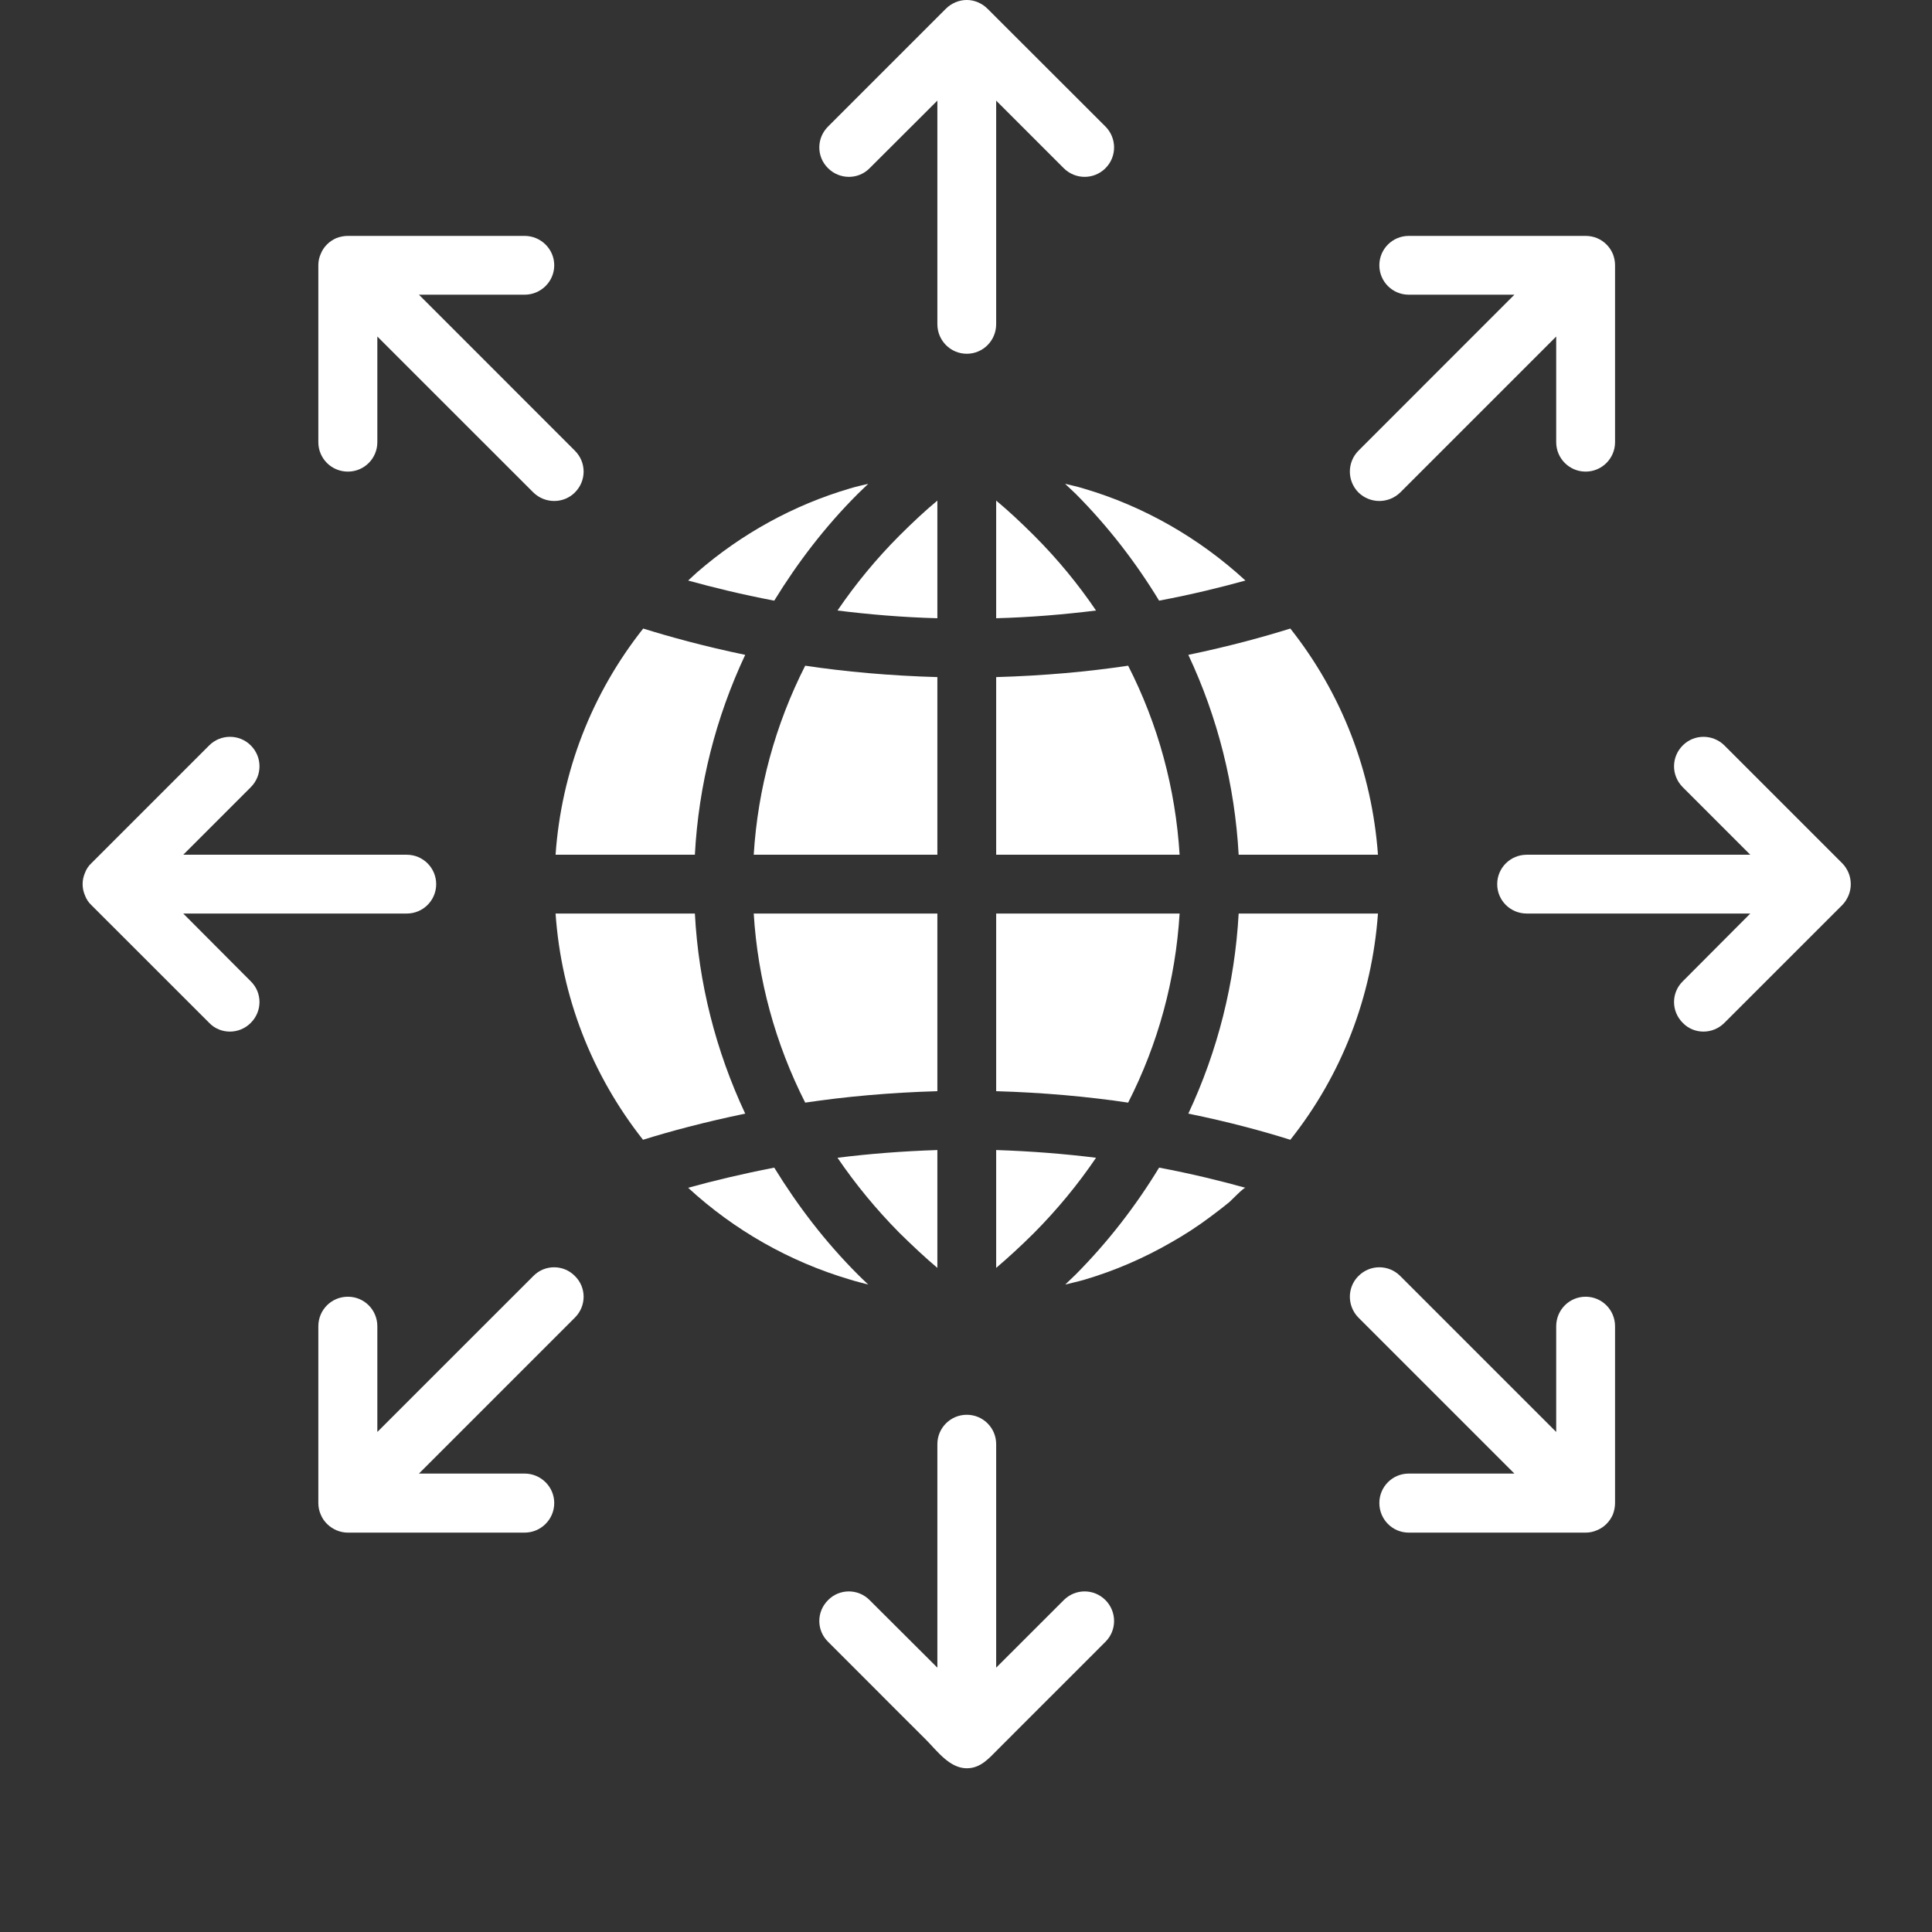
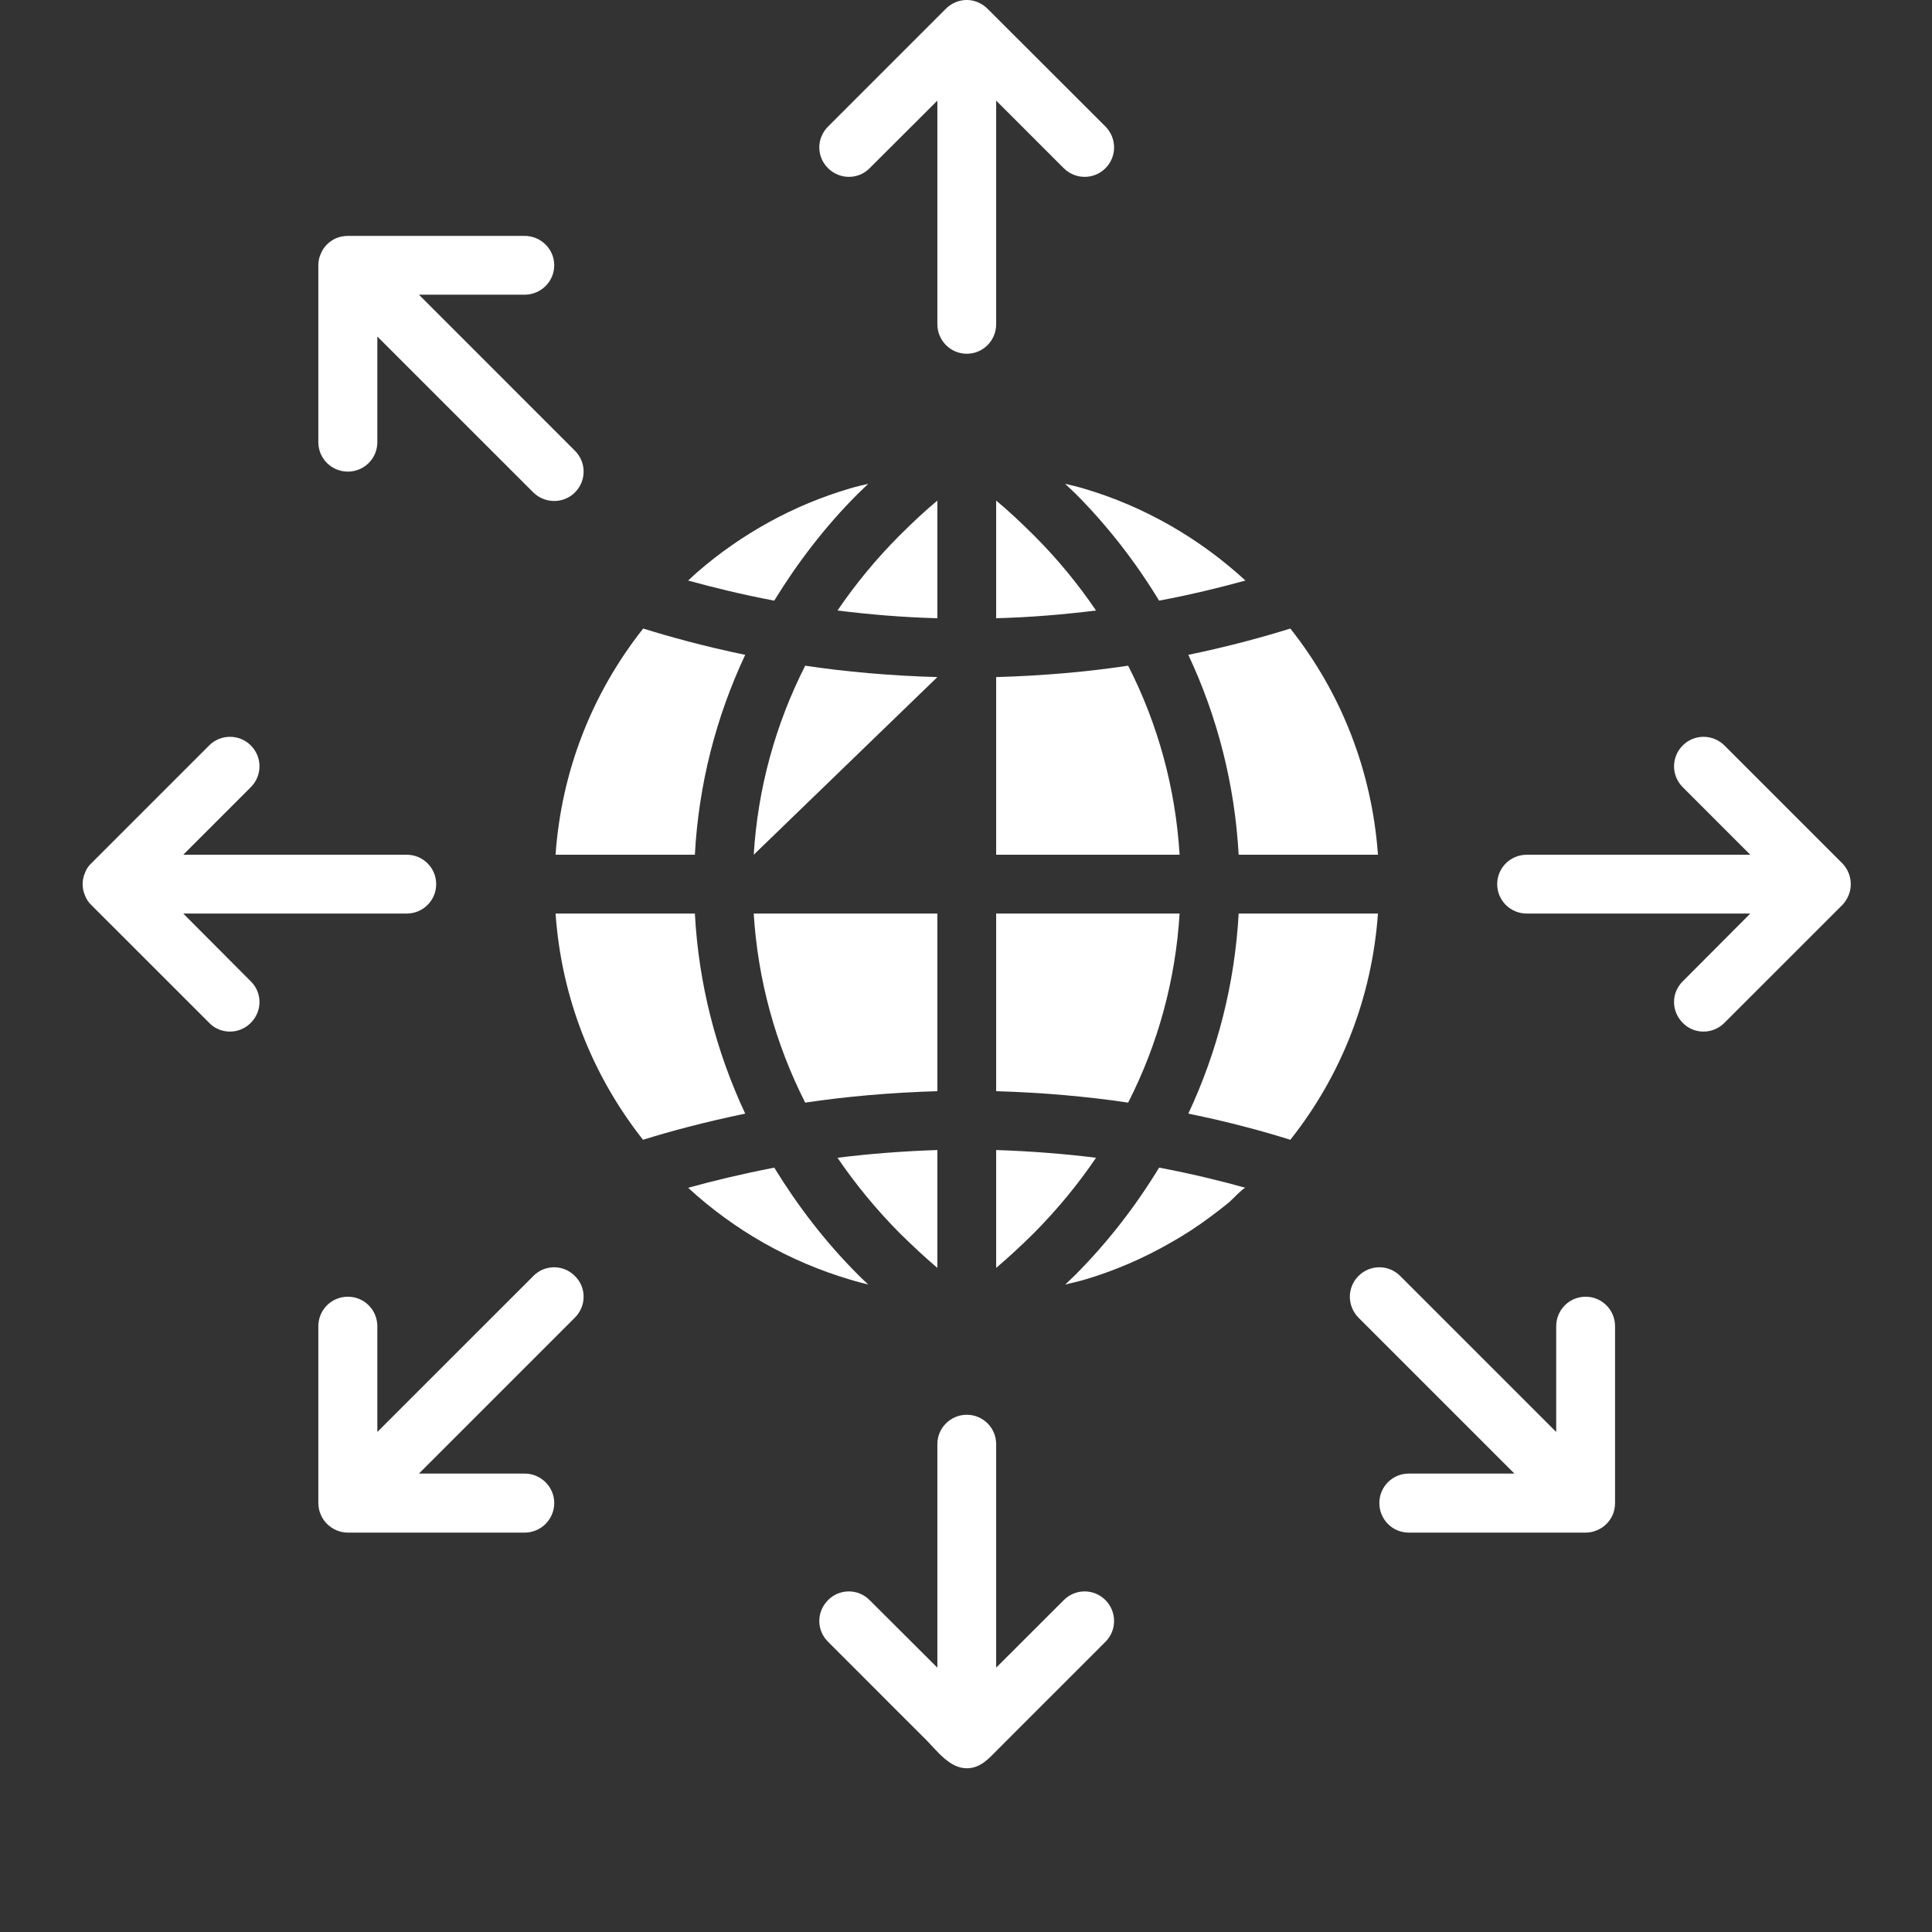
<svg xmlns="http://www.w3.org/2000/svg" width="52" zoomAndPan="magnify" viewBox="0 0 39 39" height="52" preserveAspectRatio="xMidYMid meet" version="1.0">
  <rect x="0" y="0" width="39" height="39" fill="#333333" stroke="none" />
  <defs>
    <clipPath id="42bd84ea5a">
      <path d="M 30 14 L 37.648 14 L 37.648 21 L 30 21 Z M 30 14 " clip-rule="nonzero" />
    </clipPath>
    <clipPath id="37d8277094">
      <path d="M 1.648 14 L 9 14 L 9 21 L 1.648 21 Z M 1.648 14 " clip-rule="nonzero" />
    </clipPath>
  </defs>
  <path fill="#ffffff" d="M 21.879 9.863 C 21.754 9.824 21.629 9.797 21.5 9.766 C 21.574 9.836 21.641 9.898 21.715 9.969 C 22.371 10.629 22.93 11.355 23.398 12.125 C 24.062 12 24.648 11.855 25.141 11.719 C 24.211 10.863 23.09 10.219 21.879 9.863 Z M 21.879 9.863 " fill-opacity="1" fill-rule="nonzero" />
  <path fill="#ffffff" d="M 20.109 10.105 L 20.109 12.48 C 20.82 12.461 21.496 12.402 22.125 12.324 C 21.762 11.789 21.344 11.281 20.875 10.812 C 20.605 10.543 20.355 10.309 20.109 10.105 Z M 20.109 10.105 " fill-opacity="1" fill-rule="nonzero" />
-   <path fill="#ffffff" d="M 18.922 13.668 C 17.965 13.641 17.062 13.559 16.254 13.438 C 15.652 14.625 15.297 15.918 15.215 17.254 L 18.922 17.254 Z M 18.922 13.668 " fill-opacity="1" fill-rule="nonzero" />
+   <path fill="#ffffff" d="M 18.922 13.668 C 17.965 13.641 17.062 13.559 16.254 13.438 C 15.652 14.625 15.297 15.918 15.215 17.254 Z M 18.922 13.668 " fill-opacity="1" fill-rule="nonzero" />
  <path fill="#ffffff" d="M 18.922 10.105 C 18.676 10.309 18.426 10.543 18.156 10.812 C 17.688 11.281 17.27 11.789 16.906 12.324 C 17.535 12.402 18.207 12.461 18.922 12.48 Z M 18.922 10.105 " fill-opacity="1" fill-rule="nonzero" />
  <path fill="#ffffff" d="M 17.316 9.969 C 17.387 9.898 17.457 9.836 17.527 9.766 C 17.402 9.797 17.273 9.824 17.148 9.863 C 16.02 10.195 14.965 10.777 14.074 11.551 C 14.012 11.605 13.953 11.664 13.891 11.719 C 14.383 11.855 14.969 12 15.629 12.125 C 16.102 11.355 16.656 10.629 17.316 9.969 Z M 17.316 9.969 " fill-opacity="1" fill-rule="nonzero" />
  <path fill="#ffffff" d="M 21.715 25.727 C 21.641 25.801 21.574 25.859 21.504 25.93 C 21.629 25.898 21.758 25.871 21.879 25.836 C 22.492 25.656 23.082 25.402 23.637 25.082 C 23.914 24.926 24.184 24.75 24.438 24.559 C 24.566 24.465 24.691 24.367 24.816 24.266 C 24.859 24.227 25.109 23.969 25.141 23.977 C 24.648 23.84 24.062 23.695 23.398 23.57 C 22.93 24.34 22.371 25.066 21.715 25.727 Z M 21.715 25.727 " fill-opacity="1" fill-rule="nonzero" />
  <path fill="#ffffff" d="M 25.004 17.254 L 27.816 17.254 C 27.695 15.578 27.086 14 26.047 12.688 C 25.512 12.855 24.816 13.047 23.988 13.219 C 24.582 14.484 24.926 15.848 25.004 17.254 Z M 25.004 17.254 " fill-opacity="1" fill-rule="nonzero" />
  <path fill="#ffffff" d="M 17.152 25.828 C 17.277 25.867 17.402 25.898 17.527 25.93 C 17.457 25.863 17.387 25.801 17.316 25.727 C 16.656 25.066 16.102 24.34 15.629 23.57 C 14.969 23.699 14.383 23.84 13.891 23.977 C 14.824 24.836 15.941 25.469 17.152 25.828 Z M 17.152 25.828 " fill-opacity="1" fill-rule="nonzero" />
  <path fill="#ffffff" d="M 18.922 18.441 L 15.215 18.441 C 15.297 19.777 15.652 21.07 16.254 22.258 C 17.062 22.137 17.965 22.055 18.922 22.027 Z M 18.922 18.441 " fill-opacity="1" fill-rule="nonzero" />
  <path fill="#ffffff" d="M 14.027 17.254 C 14.102 15.848 14.449 14.484 15.043 13.219 C 14.215 13.047 13.52 12.855 12.984 12.688 C 11.945 14 11.332 15.578 11.215 17.254 Z M 14.027 17.254 " fill-opacity="1" fill-rule="nonzero" />
  <path fill="#ffffff" d="M 14.027 18.441 L 11.215 18.441 C 11.332 20.121 11.945 21.695 12.98 23.008 C 13.516 22.84 14.215 22.652 15.043 22.48 C 14.449 21.211 14.102 19.848 14.027 18.441 Z M 14.027 18.441 " fill-opacity="1" fill-rule="nonzero" />
  <path fill="#ffffff" d="M 25.004 18.441 C 24.926 19.848 24.582 21.211 23.988 22.48 C 24.816 22.648 25.512 22.84 26.047 23.008 C 27.086 21.699 27.695 20.121 27.816 18.441 Z M 25.004 18.441 " fill-opacity="1" fill-rule="nonzero" />
  <path fill="#ffffff" d="M 18.922 25.594 L 18.922 23.215 C 18.207 23.238 17.531 23.293 16.906 23.371 C 17.27 23.906 17.688 24.414 18.156 24.887 C 18.426 25.152 18.676 25.387 18.922 25.594 Z M 18.922 25.594 " fill-opacity="1" fill-rule="nonzero" />
  <path fill="#ffffff" d="M 20.109 25.594 C 20.352 25.387 20.605 25.156 20.875 24.887 C 21.344 24.414 21.762 23.906 22.125 23.371 C 21.496 23.293 20.82 23.238 20.109 23.215 Z M 20.109 25.594 " fill-opacity="1" fill-rule="nonzero" />
  <path fill="#ffffff" d="M 23.812 18.441 L 20.109 18.441 L 20.109 22.027 C 21.066 22.055 21.965 22.137 22.773 22.258 C 23.379 21.07 23.73 19.777 23.812 18.441 Z M 23.812 18.441 " fill-opacity="1" fill-rule="nonzero" />
  <path fill="#ffffff" d="M 22.773 13.438 C 21.965 13.559 21.066 13.641 20.109 13.668 L 20.109 17.254 L 23.812 17.254 C 23.73 15.918 23.379 14.625 22.773 13.438 Z M 22.773 13.438 " fill-opacity="1" fill-rule="nonzero" />
  <path fill="#ffffff" d="M 17.137 3.57 C 17.289 3.57 17.441 3.512 17.555 3.395 L 18.922 2.031 L 18.922 6.543 C 18.922 6.875 19.188 7.141 19.516 7.141 C 19.844 7.141 20.109 6.875 20.109 6.543 L 20.109 2.031 L 21.473 3.395 C 21.59 3.512 21.742 3.57 21.895 3.57 C 22.047 3.57 22.199 3.512 22.316 3.395 C 22.547 3.164 22.547 2.789 22.316 2.555 L 19.934 0.176 C 19.879 0.121 19.816 0.078 19.742 0.047 C 19.598 -0.016 19.434 -0.016 19.285 0.047 C 19.215 0.078 19.148 0.121 19.094 0.176 L 16.715 2.555 C 16.48 2.789 16.48 3.164 16.715 3.395 C 16.832 3.512 16.984 3.57 17.137 3.57 Z M 17.137 3.57 " fill-opacity="1" fill-rule="nonzero" />
  <path fill="#ffffff" d="M 21.473 32.301 L 20.109 33.664 L 20.109 29.152 C 20.109 28.824 19.844 28.559 19.516 28.559 C 19.188 28.559 18.922 28.824 18.922 29.152 L 18.922 33.664 L 17.555 32.301 C 17.324 32.066 16.945 32.066 16.715 32.301 C 16.48 32.535 16.48 32.91 16.715 33.141 C 16.961 33.387 17.207 33.633 17.453 33.879 C 17.867 34.297 18.285 34.711 18.699 35.125 C 18.922 35.352 19.172 35.695 19.516 35.695 C 19.797 35.695 19.965 35.492 20.145 35.312 C 20.32 35.137 20.496 34.961 20.668 34.789 C 21.086 34.371 21.504 33.953 21.922 33.535 C 22.051 33.406 22.184 33.273 22.316 33.141 C 22.547 32.91 22.547 32.535 22.316 32.301 C 22.082 32.066 21.707 32.066 21.473 32.301 Z M 21.473 32.301 " fill-opacity="1" fill-rule="nonzero" />
  <g clip-path="url(#42bd84ea5a)">
    <path fill="#ffffff" d="M 37.316 18.074 C 37.375 17.93 37.375 17.766 37.316 17.621 C 37.285 17.547 37.242 17.48 37.188 17.426 L 34.809 15.047 C 34.574 14.816 34.199 14.816 33.969 15.047 C 33.734 15.281 33.734 15.656 33.969 15.891 L 35.332 17.254 L 30.82 17.254 C 30.488 17.254 30.223 17.52 30.223 17.848 C 30.223 18.176 30.488 18.441 30.82 18.441 L 35.332 18.441 L 33.969 19.809 C 33.734 20.039 33.734 20.414 33.969 20.648 C 34.082 20.766 34.234 20.824 34.387 20.824 C 34.539 20.824 34.691 20.766 34.809 20.648 L 37.188 18.27 C 37.242 18.215 37.285 18.148 37.316 18.074 Z M 37.316 18.074 " fill-opacity="1" fill-rule="nonzero" />
  </g>
  <g clip-path="url(#37d8277094)">
    <path fill="#ffffff" d="M 3.699 18.441 L 8.211 18.441 C 8.539 18.441 8.805 18.176 8.805 17.848 C 8.805 17.52 8.539 17.254 8.211 17.254 L 3.699 17.254 L 5.062 15.891 C 5.297 15.656 5.297 15.281 5.062 15.047 C 4.832 14.816 4.453 14.816 4.223 15.047 L 1.844 17.426 C 1.785 17.48 1.742 17.547 1.715 17.621 C 1.652 17.766 1.652 17.93 1.715 18.074 C 1.742 18.148 1.785 18.215 1.844 18.27 L 4.223 20.648 C 4.336 20.766 4.488 20.824 4.641 20.824 C 4.793 20.824 4.945 20.766 5.062 20.648 C 5.297 20.414 5.297 20.039 5.062 19.809 Z M 3.699 18.441 " fill-opacity="1" fill-rule="nonzero" />
  </g>
  <path fill="#ffffff" d="M 7.023 9.52 C 7.352 9.52 7.617 9.254 7.617 8.926 L 7.617 6.793 L 10.766 9.941 C 10.883 10.055 11.035 10.113 11.188 10.113 C 11.34 10.113 11.492 10.055 11.605 9.941 C 11.84 9.707 11.84 9.332 11.605 9.098 L 8.457 5.949 L 10.59 5.949 C 10.918 5.949 11.188 5.684 11.188 5.355 C 11.188 5.027 10.918 4.762 10.59 4.762 L 7.023 4.762 C 6.945 4.762 6.867 4.777 6.793 4.805 C 6.648 4.867 6.531 4.98 6.473 5.129 C 6.441 5.199 6.426 5.277 6.426 5.355 L 6.426 8.926 C 6.426 9.254 6.691 9.52 7.023 9.52 Z M 7.023 9.52 " fill-opacity="1" fill-rule="nonzero" />
  <path fill="#ffffff" d="M 32.008 26.176 C 31.68 26.176 31.414 26.441 31.414 26.773 L 31.414 28.906 L 28.266 25.758 C 28.031 25.523 27.656 25.523 27.422 25.758 C 27.191 25.988 27.191 26.363 27.422 26.598 L 30.57 29.746 L 28.438 29.746 C 28.109 29.746 27.844 30.012 27.844 30.34 C 27.844 30.672 28.109 30.938 28.438 30.938 L 32.008 30.938 C 32.086 30.938 32.164 30.922 32.234 30.891 C 32.383 30.832 32.496 30.715 32.559 30.57 C 32.586 30.496 32.602 30.418 32.602 30.34 L 32.602 26.773 C 32.602 26.441 32.336 26.176 32.008 26.176 Z M 32.008 26.176 " fill-opacity="1" fill-rule="nonzero" />
-   <path fill="#ffffff" d="M 27.844 10.113 C 27.996 10.113 28.148 10.055 28.266 9.941 L 31.414 6.793 L 31.414 8.926 C 31.414 9.254 31.68 9.52 32.008 9.52 C 32.336 9.52 32.602 9.254 32.602 8.926 L 32.602 5.355 C 32.602 5.277 32.586 5.199 32.559 5.129 C 32.496 4.98 32.383 4.867 32.234 4.805 C 32.164 4.777 32.086 4.762 32.008 4.762 L 28.438 4.762 C 28.109 4.762 27.844 5.027 27.844 5.355 C 27.844 5.684 28.109 5.949 28.438 5.949 L 30.57 5.949 L 27.422 9.098 C 27.191 9.332 27.191 9.707 27.422 9.941 C 27.539 10.055 27.691 10.113 27.844 10.113 Z M 27.844 10.113 " fill-opacity="1" fill-rule="nonzero" />
  <path fill="#ffffff" d="M 10.766 25.758 L 7.617 28.906 L 7.617 26.773 C 7.617 26.441 7.352 26.176 7.023 26.176 C 6.691 26.176 6.426 26.441 6.426 26.773 L 6.426 30.34 C 6.426 30.418 6.441 30.496 6.473 30.57 C 6.531 30.715 6.648 30.828 6.793 30.891 C 6.867 30.922 6.945 30.938 7.023 30.938 L 10.59 30.938 C 10.918 30.938 11.188 30.672 11.188 30.34 C 11.188 30.012 10.918 29.746 10.59 29.746 L 8.457 29.746 L 11.605 26.598 C 11.84 26.363 11.84 25.988 11.605 25.758 C 11.375 25.523 10.996 25.523 10.766 25.758 Z M 10.766 25.758 " fill-opacity="1" fill-rule="nonzero" />
</svg>